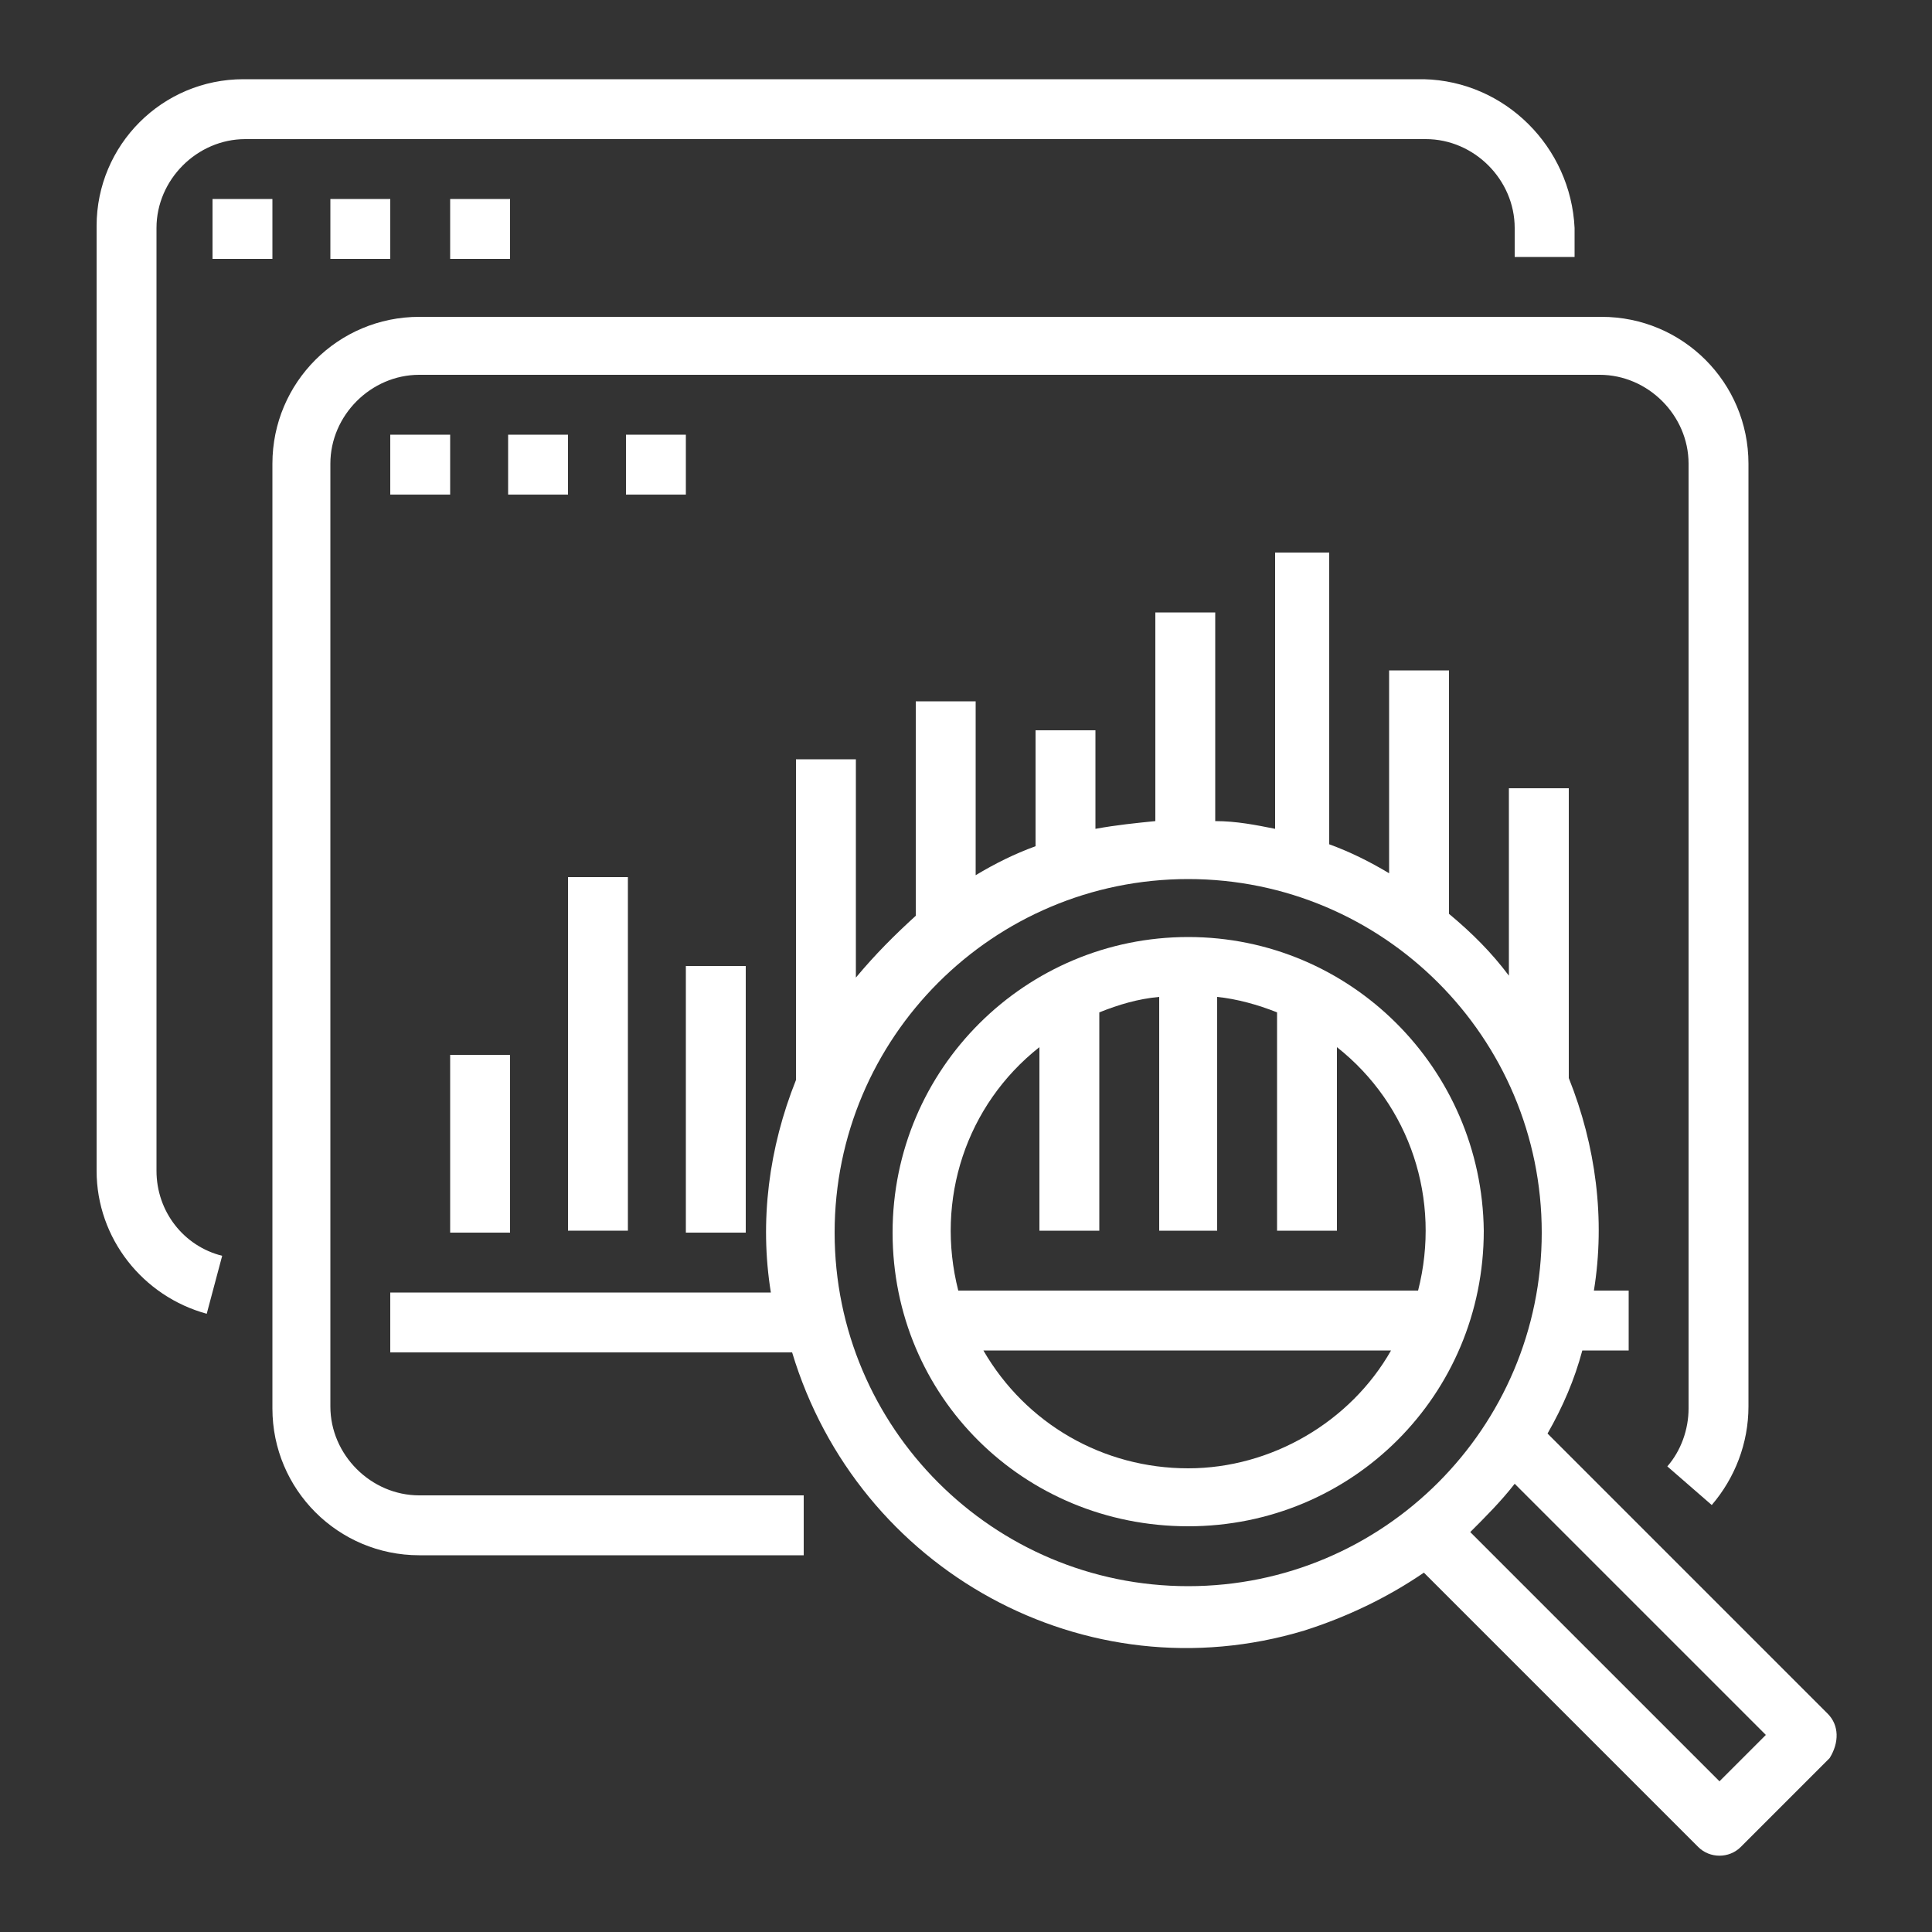
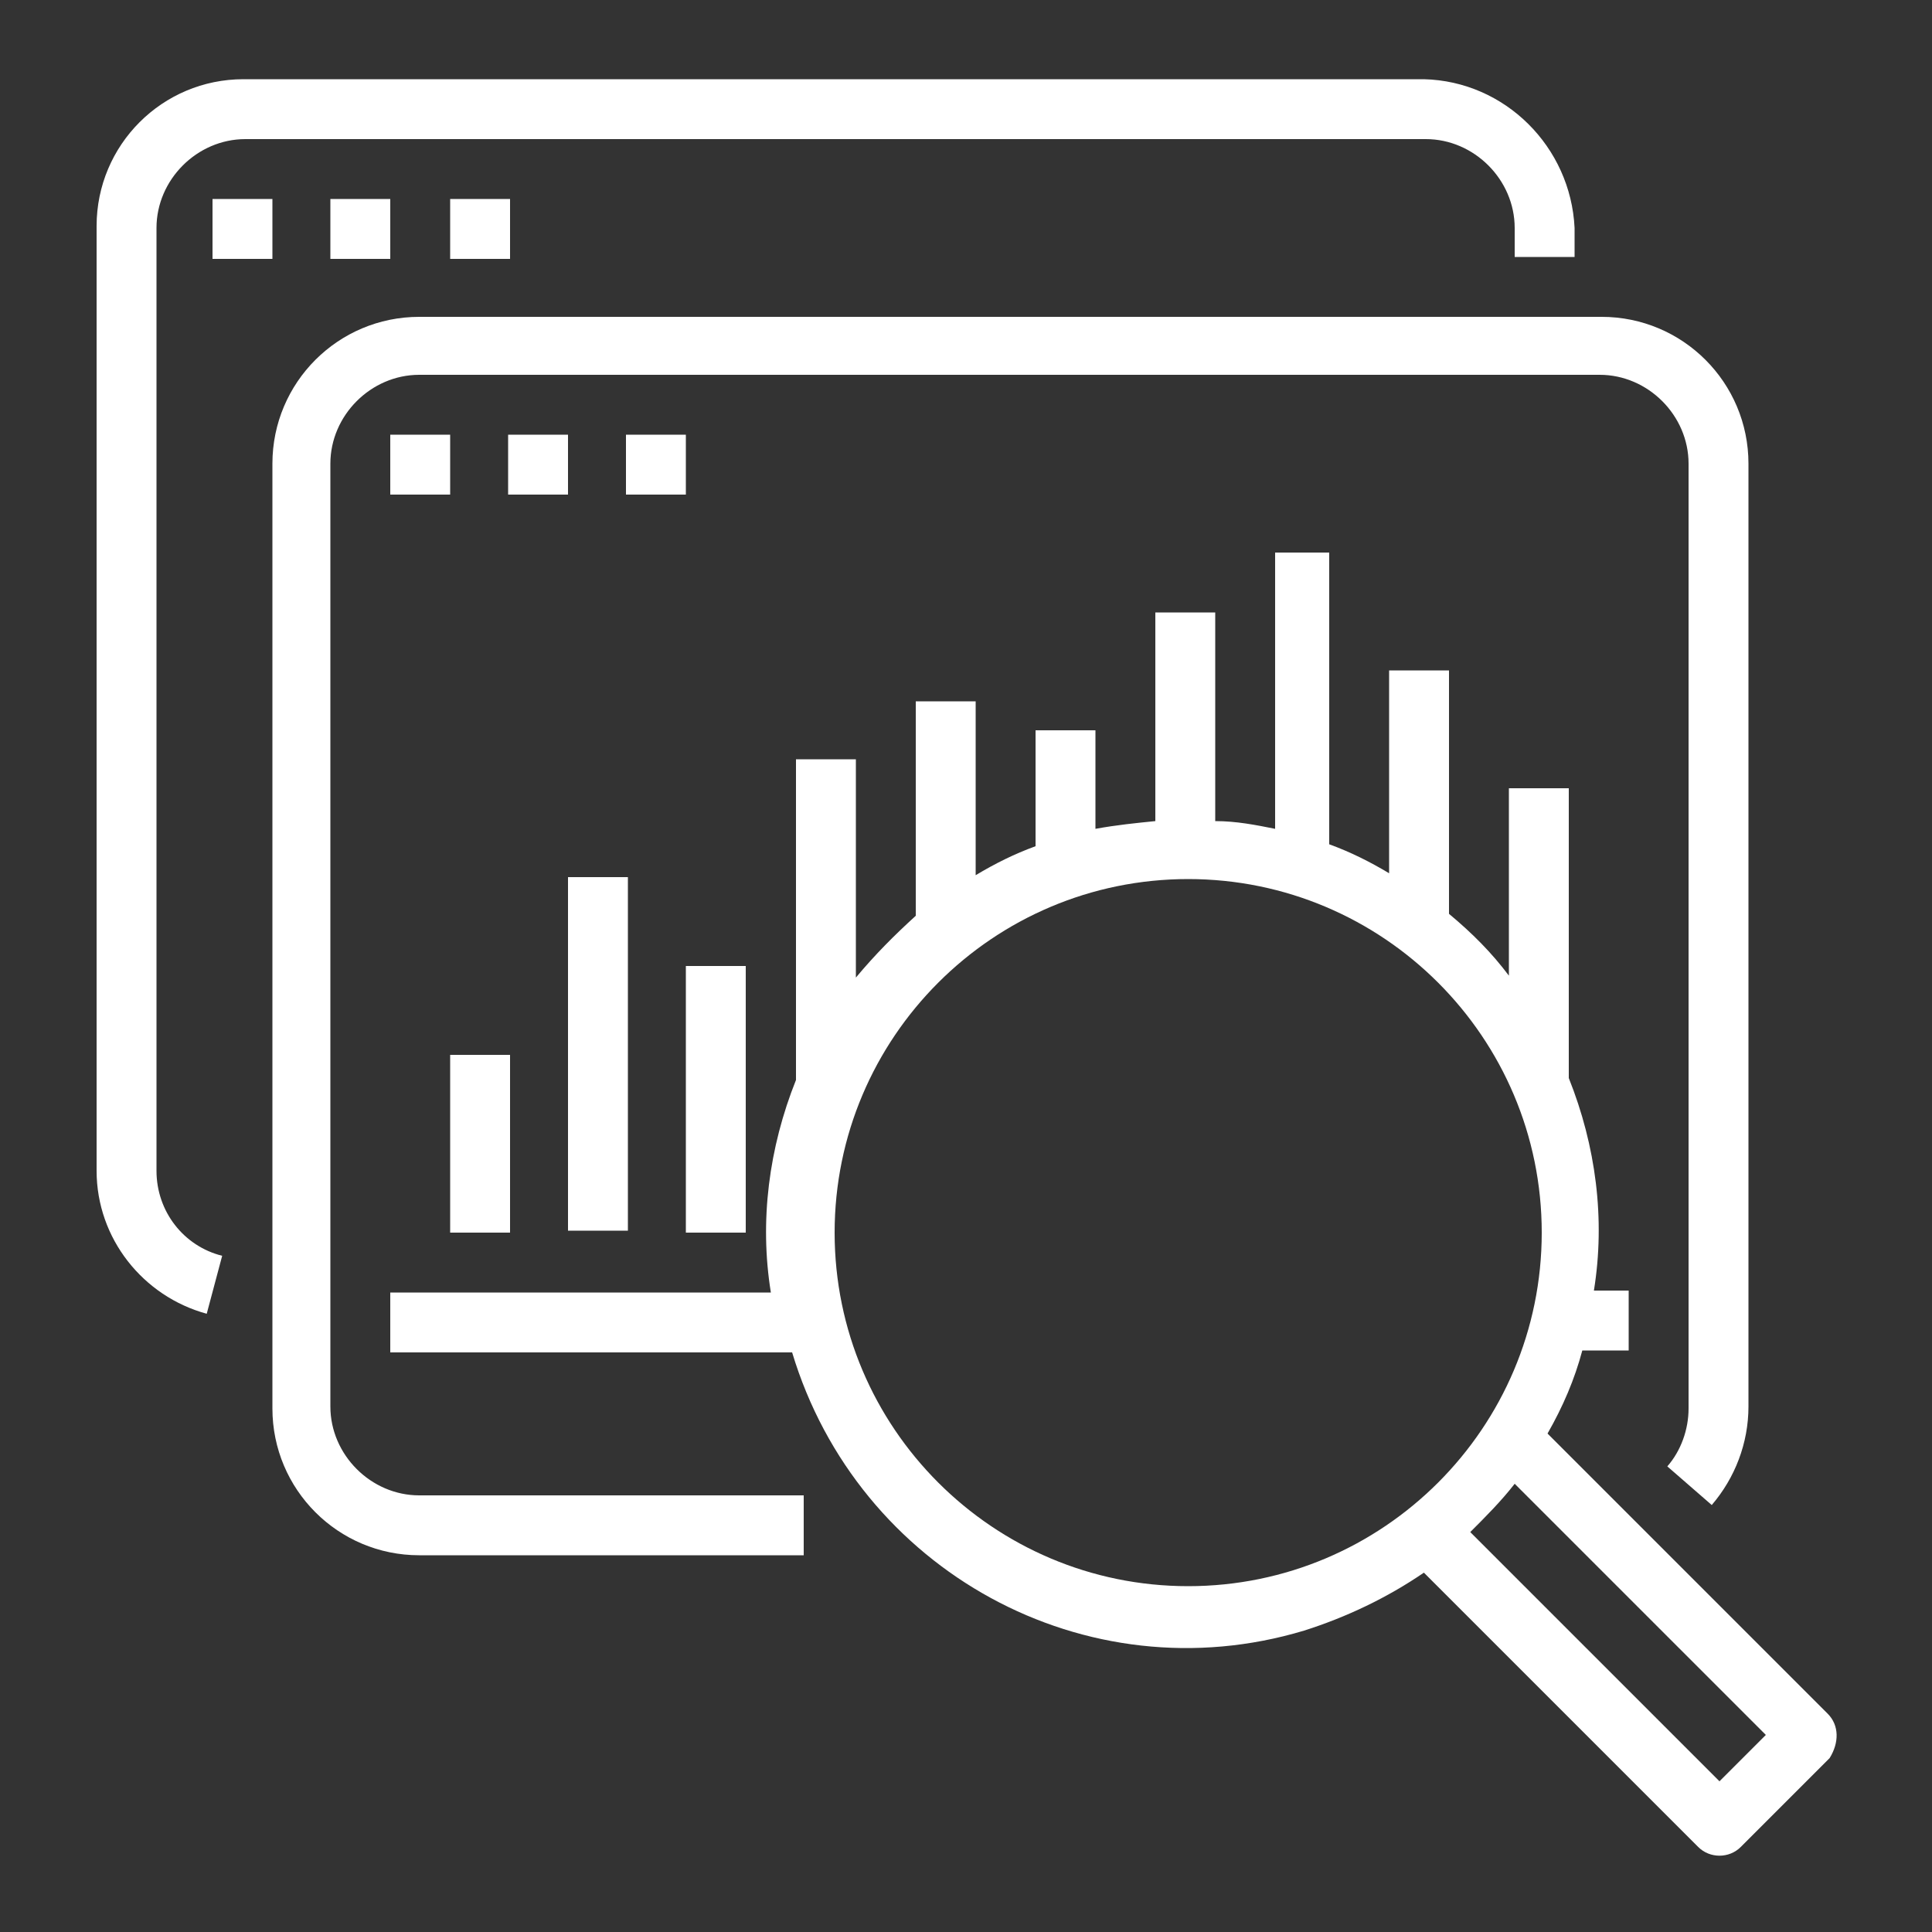
<svg xmlns="http://www.w3.org/2000/svg" version="1.1" x="0px" y="0px" viewBox="0 0 100 100" style="enable-background:new 0 0 100 100;" xml:space="preserve">
  <rect x="0" y="0" width="100" height="100" fill="#333333" stroke="none" />
  <style type="text/css">
	.st0{display:none;}
	.st1{display:inline;}
	.st2{fill:#FFFFFF;}
</style>
  <g id="Predictive_Models" class="st0">
    <g class="st1">
      <g>
        <path class="st2" d="M10.9,68.5h78.3c2,0,3.7-1.6,3.7-3.7V19.5c0-2-1.6-3.7-3.7-3.7H10.9c-2,0-3.7,1.6-3.7,3.7v45.4     C7.2,66.9,8.9,68.5,10.9,68.5z M10.9,19.5h78.3l0,45.4H10.9V19.5z" />
        <path class="st2" d="M96.8,79.5c-0.1,0-0.2,0.1-0.4,0.1c0,0,0,0,0,0H3.6c-0.1,0-0.2,0-0.4-0.1l0,0c-0.4,0-0.7,0.2-0.8,0.5     c-0.2,0.4-0.1,0.8,0.1,1.1c0.4,0.6,1,1.6,15.8,2.4c8.3,0.4,19.4,0.6,31.2,0.6c10.6,0,45.4-0.2,47.9-2.9c0.2-0.3,0.4-0.6,0.3-0.9     C97.7,79.9,97.3,79.5,96.8,79.5z M56.6,82.4H43.4c-0.3,0-0.6-0.2-0.6-0.6c0-0.3,0.2-0.6,0.6-0.6h13.1c0.3,0,0.6,0.2,0.6,0.6     C57.1,82.2,56.9,82.4,56.6,82.4z" />
        <path class="st2" d="M3.3,78.6h93.5c0,0,0,0,0,0c0.3-0.1,0.6-0.5,0.6-0.8c0-0.3-0.1-0.5-0.3-0.7l-5.6-7.7     c-0.2-0.2-0.4-0.4-0.7-0.4H9.6c-0.3,0-0.6,0.1-0.7,0.4l-6,7.8c-0.2,0.3-0.2,0.7-0.1,1C2.9,78.4,3.1,78.5,3.3,78.6z M10,70.9h80.2     l4.4,6H5.5L10,70.9z" />
        <path class="st2" d="M59.5,37.6c0.2-0.8,0.3-1.5,0.3-2.3c0-6.1-5-11.1-11.1-11.1c-6.1,0-11.1,5-11.1,11.1c0,0.8,0.1,1.6,0.2,2.3     c-4.8,1.2-8.4,5.5-8.4,10.7c0,6.1,5,11.1,11.1,11.1c3.2,0,6.1-1.4,8.1-3.6c2,2.2,4.9,3.6,8.1,3.6c6.1,0,11.1-5,11.1-11.1     C67.9,43.1,64.3,38.8,59.5,37.6z M48.7,25.1c5.6,0,10.1,4.5,10.1,10.1c0,0.7-0.1,1.5-0.2,2.2c-0.6-0.1-1.2-0.2-1.9-0.2     c-3.2,0-6.1,1.4-8.1,3.6c-2-2.2-4.9-3.6-8.1-3.6c-0.6,0-1.2,0.1-1.8,0.2c-0.1-0.7-0.2-1.4-0.2-2.1C38.6,29.6,43.2,25.1,48.7,25.1     z M48.7,42.2c0.7,0.9,1.2,1.9,1.6,3c-0.5,0.1-1,0.1-1.5,0.1c-0.6,0-1.1-0.1-1.6-0.1C47.5,44.1,48,43.1,48.7,42.2z M46.2,45     c-3.4-0.9-6.1-3.5-7.2-6.8c0.5-0.1,1-0.1,1.5-0.1c3,0,5.6,1.3,7.5,3.3C47.3,42.5,46.6,43.7,46.2,45z M49.3,41.5     c1.9-2,4.5-3.3,7.5-3.3c0.6,0,1.1,0.1,1.6,0.1c-1.1,3.3-3.8,5.9-7.2,6.8C50.8,43.7,50.1,42.5,49.3,41.5z M40.6,58.4     c-5.6,0-10.1-4.5-10.1-10.1c0-4.7,3.3-8.7,7.7-9.8c1.1,3.7,4.1,6.5,7.8,7.5c-0.2,0.8-0.3,1.5-0.3,2.3c0,2.6,0.9,4.9,2.4,6.8     C46.2,57.1,43.6,58.4,40.6,58.4z M46.7,48.3c0-0.7,0.1-1.5,0.2-2.2c0.6,0.1,1.2,0.2,1.9,0.2c0.6,0,1.2-0.1,1.8-0.2     c0.1,0.7,0.2,1.4,0.2,2.1c0,2.3-0.8,4.4-2,6.1C47.4,52.6,46.7,50.5,46.7,48.3z M56.8,58.4c-3,0-5.6-1.3-7.5-3.3     c1.5-1.9,2.4-4.2,2.4-6.8c0-0.8-0.1-1.6-0.2-2.3c3.8-0.9,6.8-3.8,7.9-7.5c4.4,1.1,7.6,5.1,7.6,9.8C66.9,53.9,62.4,58.4,56.8,58.4     z" />
        <polygon class="st2" points="27.2,36.8 19,36.8 31.3,40.8    " />
        <rect x="13.2" y="30.1" class="st2" width="12.7" height="0.9" />
        <rect x="13.2" y="31.8" class="st2" width="1.2" height="0.9" />
        <rect x="15.1" y="31.8" class="st2" width="1.2" height="0.9" />
        <rect x="17.1" y="31.8" class="st2" width="1.2" height="0.9" />
        <rect x="19" y="31.8" class="st2" width="1.2" height="0.9" />
        <rect x="13.2" y="33.5" class="st2" width="1.5" height="0.9" />
        <rect x="15.6" y="33.5" class="st2" width="1.5" height="0.9" />
        <rect x="18.2" y="33.5" class="st2" width="1.5" height="0.9" />
        <rect x="20.6" y="33.5" class="st2" width="1.5" height="0.9" />
        <path class="st2" d="M66,33.2h7.7c0.2,1,1.1,1.7,2.1,1.7c1.2,0,2.2-1,2.2-2.2c0-1.2-1-2.2-2.2-2.2c-1,0-1.9,0.7-2.1,1.7h-8.1     l-4.2,4.2l0.6,0.6L66,33.2z M75.8,31.4c0.7,0,1.3,0.6,1.3,1.3c0,0.7-0.6,1.3-1.3,1.3s-1.3-0.6-1.3-1.3     C74.5,32,75.1,31.4,75.8,31.4z" />
-         <path class="st2" d="M81.8,40.8c-0.9,0-1.6,0.6-1.8,1.5h-6.8l-3.5,3.5l0.5,0.5l3.3-3.3H80c0.2,0.8,0.9,1.5,1.8,1.5     c1,0,1.8-0.8,1.8-1.8C83.7,41.7,82.8,40.8,81.8,40.8z M81.8,43.7c-0.6,0-1.1-0.5-1.1-1.1c0-0.6,0.5-1.1,1.1-1.1     c0.6,0,1.1,0.5,1.1,1.1C82.9,43.3,82.4,43.7,81.8,43.7z" />
        <rect x="74.4" y="57.2" class="st2" width="1.5" height="5.6" />
        <rect x="77.5" y="55.3" class="st2" width="1.5" height="7.6" />
        <rect x="80.6" y="53" class="st2" width="1.5" height="9.9" />
-         <rect x="83.7" y="50.4" class="st2" width="1.5" height="12.4" />
      </g>
    </g>
  </g>
  <g id="Marketing_Analytics" class="st0">
    <g class="st1">
      <g>
        <g>
          <path class="st2" d="M78.4,67.8l2.6-2.6l-2-2l-2.6,2.6l-2.7-2.7c2.2-3.9,3.4-8.4,3.4-13.1c0-0.4,0-0.8-0.1-1.2      c6.7-1.6,11.5-7.5,11.5-14.5h-2.8c0,5.5-3.7,10.2-8.9,11.6c-2-13-13.2-23-26.7-23c-0.4,0-0.8,0-1.2,0.1      c-1.6-6.7-7.5-11.5-14.5-11.5v2.8c5.5,0,10.2,3.7,11.6,8.9c-13,2-23,13.2-23,26.7c0,0.4,0,0.8,0.1,1.2      c-6.7,1.6-11.5,7.5-11.5,14.5h2.8c0-5.5,3.7-10.2,8.9-11.6c2,13,13.2,23,26.7,23c4.8,0,9.2-1.2,13.1-3.4l2.7,2.7l-2.6,2.6l2,2      l2.6-2.6L81.4,92c1.4,1.4,3.3,2.2,5.3,2.2c4.1,0,7.5-3.4,7.5-7.5c0-2-0.8-3.9-2.2-5.3L78.4,67.8z M50,25.8      c12.2,0,22.2,9,23.9,20.7l-2.8,0.5C69.6,36.6,60.7,28.6,50,28.6c-0.1,0-0.1,0-0.2,0l-0.5-2.8C49.5,25.8,49.8,25.8,50,25.8z       M50,31.5c10.2,0,18.5,8.3,18.5,18.5S60.2,68.5,50,68.5S31.5,60.2,31.5,50S39.8,31.5,50,31.5z M25.8,50c0-12.2,9-22.2,20.7-23.9      l0.5,2.8C36.6,30.4,28.6,39.3,28.6,50c0,0.1,0,0.1,0,0.2l-2.8,0.5C25.8,50.5,25.8,50.2,25.8,50z M50,74.2      c-12.2,0-22.2-9-23.9-20.7l2.8-0.5C30.4,63.4,39.3,71.4,50,71.4c11.8,0,21.4-9.6,21.4-21.4c0-0.1,0-0.1,0-0.2l2.8-0.5      c0,0.2,0,0.5,0,0.7C74.2,63.4,63.4,74.2,50,74.2z M65.6,72.1c2.5-1.8,4.7-4,6.5-6.5l2.2,2.2l-6.5,6.5L65.6,72.1z M86.7,91.3      c-1.2,0-2.4-0.5-3.3-1.4L69.8,76.4l6.5-6.5L90,83.4c0.9,0.9,1.4,2,1.4,3.3C91.3,89.3,89.3,91.3,86.7,91.3z" />
          <path class="st2" d="M81.3,31.5c7.1,0,12.8-5.8,12.8-12.8S88.4,5.8,81.3,5.8s-12.8,5.8-12.8,12.8S74.3,31.5,81.3,31.5z       M85.6,27.6c-1.3,0.6-2.7,1-4.3,1c-1.5,0-3-0.4-4.3-1v-1.9c0-2.4,1.9-4.3,4.3-4.3s4.3,1.9,4.3,4.3V27.6z M78.5,15.8      c0-1.6,1.3-2.8,2.8-2.8c1.6,0,2.8,1.3,2.8,2.8s-1.3,2.8-2.8,2.8C79.8,18.7,78.5,17.4,78.5,15.8z M81.3,8.7c5.5,0,10,4.5,10,10      c0,2.7-1.1,5.2-2.9,7c0-2.4-1.3-4.5-3.1-5.8c1.1-1,1.7-2.5,1.7-4.1c0-3.1-2.6-5.7-5.7-5.7c-3.1,0-5.7,2.6-5.7,5.7      c0,1.6,0.7,3,1.7,4.1c-1.9,1.3-3.1,3.4-3.1,5.8c-1.8-1.8-2.9-4.3-2.9-7C71.4,13.2,75.9,8.7,81.3,8.7z" />
          <path class="st2" d="M18.7,31.5c7.1,0,12.8-5.8,12.8-12.8S25.7,5.8,18.7,5.8S5.8,11.6,5.8,18.7S11.6,31.5,18.7,31.5z M22.9,27.6      c-1.3,0.6-2.7,1-4.3,1s-3-0.4-4.3-1v-1.9c0-2.4,1.9-4.3,4.3-4.3s4.3,1.9,4.3,4.3V27.6z M15.8,15.8c0-1.6,1.3-2.8,2.8-2.8      c1.6,0,2.8,1.3,2.8,2.8s-1.3,2.8-2.8,2.8S15.8,17.4,15.8,15.8z M18.7,8.7c5.5,0,10,4.5,10,10c0,2.7-1.1,5.2-2.9,7      c0-2.4-1.3-4.5-3.1-5.8c1.1-1,1.7-2.5,1.7-4.1c0-3.1-2.6-5.7-5.7-5.7S13,12.7,13,15.8c0,1.6,0.7,3,1.7,4.1      c-1.9,1.3-3.1,3.4-3.1,5.8c-1.8-1.8-2.9-4.3-2.9-7C8.7,13.2,13.2,8.7,18.7,8.7z" />
          <path class="st2" d="M18.7,68.5c-7.1,0-12.8,5.8-12.8,12.8s5.8,12.8,12.8,12.8s12.8-5.8,12.8-12.8S25.7,68.5,18.7,68.5z       M22.9,90.3c-1.3,0.6-2.7,1-4.3,1s-3-0.4-4.3-1v-1.9c0-2.4,1.9-4.3,4.3-4.3s4.3,1.9,4.3,4.3V90.3z M15.8,78.5      c0-1.6,1.3-2.8,2.8-2.8c1.6,0,2.8,1.3,2.8,2.8c0,1.6-1.3,2.8-2.8,2.8S15.8,80.1,15.8,78.5z M25.8,88.3c0-2.4-1.3-4.5-3.1-5.8      c1.1-1,1.7-2.5,1.7-4.1c0-3.1-2.6-5.7-5.7-5.7S13,75.4,13,78.5c0,1.6,0.7,3,1.7,4.1c-1.9,1.3-3.1,3.4-3.1,5.8      c-1.8-1.8-2.9-4.3-2.9-7c0-5.5,4.5-10,10-10s10,4.5,10,10C28.6,84.1,27.5,86.5,25.8,88.3z" />
          <path class="st2" d="M34.3,47.2v7.1v1.4v1.4h31.3v-1.4v-1.4V41.5h-8.5v12.8h-2.8V35.8h-8.5v18.5h-2.8v-7.1H34.3z M60,44.3h2.8      v10H60V44.3z M48.6,38.6h2.8v15.7h-2.8V38.6z M40,54.3h-2.8V50H40V54.3z" />
        </g>
      </g>
    </g>
  </g>
  <g id="Website_Analytics" class="st0">
    <g class="st1">
      <circle class="st2" cx="13.4" cy="89.6" r="1.5" />
      <path class="st2" d="M97.2,2.8H2.8v64h24c0.3,0.6,0.7,1.2,1,1.8l-2.9,2.9l-2.3-2.3L8.2,83.6c-1.5,1.5-2.3,3.5-2.3,5.6    c0,4.4,3.6,8,8,8c2.1,0,4.1-0.8,5.6-2.3l14.4-14.4l-2.3-2.3l2.9-2.9c3.6,2.3,7.8,3.7,12.4,3.7c8.7,0,16.4-4.9,20.2-12.2h30.1V2.8z     M94.2,5.8V15H5.8V5.8H94.2z M17.3,92.7c-0.9,0.9-2.2,1.4-3.5,1.4c-2.7,0-4.9-2.2-4.9-4.9c0-1.3,0.5-2.6,1.4-3.5l12.3-12.3l7,7    L17.3,92.7z M29.4,76L27,73.6l2.6-2.6c0.7,0.9,1.6,1.7,2.4,2.4L29.4,76z M47,75.9C36,75.9,27.2,67,27.2,56.1S36,36.3,47,36.3    s19.8,8.9,19.8,19.8S57.9,75.9,47,75.9z M57.1,31.4l4.8-4.8l3.3,2l1.9-0.8l0.9-3.7h6.8l0.7,3l0.3,0.8l1.7,0.7l3.3-2l4.8,4.8    l-2,3.3l0.8,1.9l3.7,0.9v6.8l-3,0.7l-0.8,0.3L83.6,47l2,3.3l-4.8,4.8l-3.3-2l-1.9,0.8l-0.9,3.7h-5c0-0.5,0.1-1,0.1-1.5    c0-1.6-0.2-3.2-0.5-4.8c0.7,0.1,1.4,0.2,2,0.2c5.9,0,10.7-4.8,10.7-10.7s-4.8-10.7-10.7-10.7c-4.9,0-9.1,3.4-10.3,7.9    c-0.8-0.7-1.7-1.3-2.6-1.8l0.7-1.6L57.1,31.4z M68.2,44.2c0.8,0.7,1.9,1.2,3.1,1.2c2.5,0,4.6-2.1,4.6-4.6s-2.1-4.6-4.6-4.6    s-4.6,2.1-4.6,4.6c0,0.2,0,0.4,0.1,0.7l-1.6,0.9c-0.5-0.6-0.9-1.2-1.5-1.7c0.1-4.1,3.5-7.4,7.6-7.4c4.2,0,7.6,3.4,7.6,7.6    s-3.4,7.6-7.6,7.6c-1.1,0-2.1-0.2-3.1-0.7c-0.4-1-0.8-1.9-1.3-2.9L68.2,44.2z M69.8,40.9c0-0.8,0.7-1.5,1.5-1.5    c0.8,0,1.5,0.7,1.5,1.5s-0.7,1.5-1.5,1.5C70.5,42.4,69.8,41.7,69.8,40.9z M68.5,63.7c0.4-1,0.7-2,0.9-3h7.7L78,57l3.3,2l8.1-8.1    l-2-3.3l3.7-0.9V35.1l-3.7-0.9l2-3.3l-8.1-8.1l-3.3,2l-0.9-3.7H65.6l-0.9,3.7l-3.3-2l-8.1,8.1l2,3.3l-1,0.3    c-2.3-0.8-4.7-1.2-7.2-1.2c-4.6,0-9,1.4-12.6,3.8l-6.5-8.8c0.5-0.7,0.8-1.6,0.8-2.6c0-2.5-2.1-4.6-4.6-4.6s-4.6,2.1-4.6,4.6    c0,1,0.3,1.9,0.9,2.6l-5.7,8.2c-0.4-0.1-0.8-0.2-1.2-0.2c-2.5,0-4.6,2.1-4.6,4.6c0,2.5,2.1,4.6,4.6,4.6s4.6-2.1,4.6-4.6    c0-1-0.3-1.9-0.9-2.6l5.7-8.2c0.4,0.1,0.8,0.2,1.2,0.2c0.5,0,0.9-0.1,1.3-0.2l6.6,8.9c-4.8,4.2-7.9,10.3-7.9,17.2    c0,2.7,0.5,5.2,1.3,7.6H5.8V18h88.3v45.7L68.5,63.7z M22.6,25.6c0-0.8,0.7-1.5,1.5-1.5s1.5,0.7,1.5,1.5c0,0.8-0.7,1.5-1.5,1.5    S22.6,26.5,22.6,25.6z M15,40.9c0,0.8-0.7,1.5-1.5,1.5s-1.5-0.7-1.5-1.5s0.7-1.5,1.5-1.5C14.3,39.3,15,40,15,40.9z" />
      <path class="st2" d="M8.9,8.9h3v3h-3V8.9z" />
      <path class="st2" d="M15,8.9h3v3h-3V8.9z" />
      <path class="st2" d="M21.1,8.9h3v3h-3V8.9z" />
      <path class="st2" d="M47,39.3c-9.2,0-16.8,7.5-16.8,16.8S37.7,72.8,47,72.8s16.8-7.5,16.8-16.8S56.2,39.3,47,39.3z M57.1,46.9    l-8.7,5.8c-0.8-0.7-1.8-1.1-3-1.1c-0.4,0-0.8,0.1-1.2,0.2l-4.5-7.2c2.1-1.3,4.6-2.1,7.2-2.1C51,42.4,54.6,44.1,57.1,46.9    L57.1,46.9z M45.4,54.6c0.8,0,1.5,0.7,1.5,1.5s-0.7,1.5-1.5,1.5s-1.5-0.7-1.5-1.5S44.6,54.6,45.4,54.6z M37.3,46.4l4.4,7.1    c-0.5,0.7-0.9,1.7-0.9,2.6c0,2.5,2.1,4.6,4.6,4.6s4.6-2.1,4.6-4.6c0-0.3,0-0.5-0.1-0.8l9-6c1.1,2,1.8,4.3,1.8,6.7    c0,2.8-0.9,5.4-2.3,7.6H35.6c-1.5-2.2-2.3-4.8-2.3-7.6C33.2,52.3,34.8,48.8,37.3,46.4L37.3,46.4z M38.4,66.8h17.2    c-2.4,1.9-5.3,3-8.6,3C43.7,69.8,40.7,68.7,38.4,66.8L38.4,66.8z" />
      <path class="st2" d="M8.9,48.5h12.2v3H8.9V48.5z" />
      <path class="st2" d="M8.9,54.6h12.2v3H8.9V54.6z" />
    </g>
  </g>
  <g id="IT_Ope.">
    <g>
      <g>
        <g>
          <path class="st2" d="M73.7,4.1H12.6c-4.2,0-7.6,3.4-7.6,7.6v48.9c0,3.5,2.4,6.5,5.7,7.4l0.8-3c-2-0.5-3.4-2.3-3.4-4.4V11.8      c0-2.5,2.1-4.6,4.6-4.6h61.1c2.5,0,4.6,2.1,4.6,4.6v1.5h3.1v-1.5C81.3,7.6,77.9,4.2,73.7,4.1z" />
        </g>
      </g>
      <g>
        <g>
          <rect x="11" y="10.3" class="st2" width="3.1" height="3.1" />
        </g>
      </g>
      <g>
        <g>
          <rect x="17.1" y="10.3" class="st2" width="3.1" height="3.1" />
        </g>
      </g>
      <g>
        <g>
          <rect x="23.3" y="10.3" class="st2" width="3.1" height="3.1" />
        </g>
      </g>
      <g>
        <g>
          <path class="st2" d="M94.6,88.7L80.1,74.2c0.8-1.4,1.4-2.8,1.8-4.3h2.4v-3.1h-1.8c0.6-3.7,0.1-7.5-1.3-11v-15h-3.1v9.7      c-0.9-1.2-1.9-2.2-3.1-3.2V34.7h-3.1v10.5c-1-0.6-2-1.1-3.1-1.5V28.6H66v14.3c-1-0.2-2-0.4-3.1-0.4V31.7h-3.1v10.8      c-1,0.1-2,0.2-3.1,0.4v-5.1h-3.1v6c-1.1,0.4-2.1,0.9-3.1,1.5v-9h-3.1v11.1c-1.1,1-2.1,2-3.1,3.2V39.3h-3.1v16.6      c-1.4,3.5-1.9,7.3-1.3,11H20.2v3.1H41c3.4,11.3,15.2,17.8,26.5,14.4c2.2-0.7,4.3-1.7,6.2-3l14.2,14.2c0.6,0.6,1.6,0.6,2.2,0      l4.6-4.6C95.2,90.2,95.2,89.3,94.6,88.7z M61.5,82.1c-10.1,0-18.3-8.2-18.3-18.3c0-10.1,8.2-18.3,18.3-18.3s18.3,8.2,18.3,18.3      S71.6,82.1,61.5,82.1z M89,92.2L76.1,79.3c0.8-0.8,1.6-1.6,2.3-2.5l13,13L89,92.2z" />
        </g>
      </g>
      <g>
        <g>
-           <path class="st2" d="M61.5,48.5c-8.4,0-15.3,6.8-15.3,15.3S53,79,61.5,79s15.3-6.8,15.3-15.3C76.7,55.3,69.9,48.5,61.5,48.5z       M61.5,76c-4.4,0-8.4-2.3-10.6-6.1H72C69.9,73.6,65.8,76,61.5,76z M49.6,66.8c-1.2-4.7,0.4-9.6,4.2-12.6v9.5h3.1V52.4      c1-0.4,2-0.7,3.1-0.8v12.1H63V51.6c1,0.1,2.1,0.4,3.1,0.8v11.3h3.1v-9.5c3.8,3,5.4,7.9,4.2,12.6H49.6z" />
-         </g>
+           </g>
      </g>
      <g>
        <g>
          <path class="st2" d="M82.9,16.4H21.7c-4.2,0-7.6,3.4-7.6,7.6v48.9c0,4.2,3.4,7.6,7.6,7.6h19.9v-3.1H21.7c-2.5,0-4.6-2.1-4.6-4.6      V24c0-2.5,2.1-4.6,4.6-4.6h61.1c2.5,0,4.6,2.1,4.6,4.6v48.9c0,1.1-0.4,2.2-1.1,3l2.3,2c1.2-1.4,1.9-3.2,1.9-5.1V24      C90.5,19.8,87.1,16.4,82.9,16.4z" />
        </g>
      </g>
      <g>
        <g>
          <rect x="20.2" y="22.5" class="st2" width="3.1" height="3.1" />
        </g>
      </g>
      <g>
        <g>
          <rect x="26.3" y="22.5" class="st2" width="3.1" height="3.1" />
        </g>
      </g>
      <g>
        <g>
          <rect x="32.4" y="22.5" class="st2" width="3.1" height="3.1" />
        </g>
      </g>
      <g>
        <g>
          <rect x="23.3" y="54.6" class="st2" width="3.1" height="9.2" />
        </g>
      </g>
      <g>
        <g>
          <rect x="29.4" y="45.4" class="st2" width="3.1" height="18.3" />
        </g>
      </g>
      <g>
        <g>
          <rect x="35.5" y="50" class="st2" width="3.1" height="13.8" />
        </g>
      </g>
    </g>
  </g>
  <g id="Supply_Chain" class="st0">
    <g class="st1">
      <path class="st2" d="M53.1,60.8c0,4.2,3.5,7.7,7.7,7.7c4.2,0,7.7-3.5,7.7-7.7c0-4.2-3.5-7.7-7.7-7.7    C56.5,53.1,53.1,56.5,53.1,60.8z M60.8,56.2c2.5,0,4.6,2.1,4.6,4.6c0,2.5-2.1,4.6-4.6,4.6c-2.5,0-4.6-2.1-4.6-4.6    C56.2,58.2,58.2,56.2,60.8,56.2z" />
      <path class="st2" d="M28.4,62.3h15.4v1.5c0,0.9,0.7,1.5,1.5,1.5l2.4,0.1c0.1,0.4,0.3,0.8,0.5,1.3l-1.7,1.7C46,69,46,70,46.6,70.6    L51,75c0.6,0.6,1.6,0.6,2.2,0l1.7-1.6c0.4,0.2,0.8,0.4,1.3,0.5v2.4c0,0.9,0.7,1.5,1.5,1.5h6.2c0.9,0,1.5-0.7,1.5-1.5l0.1-2.4    c0.4-0.1,0.8-0.3,1.3-0.5l1.7,1.7c0.6,0.6,1.6,0.6,2.2,0l4.4-4.4c0.6-0.6,0.6-1.6,0-2.2l-1.6-1.7c0.2-0.4,0.4-0.8,0.5-1.3h2.3    c0.9,0,1.5-0.7,1.5-1.5v-6.2c0-0.9-0.7-1.5-1.5-1.5l-2.4-0.1c-0.1-0.4-0.3-0.8-0.5-1.3l1.7-1.7c0.6-0.6,0.6-1.6,0-2.2l-4.4-4.4    C70,46,69,46,68.4,46.6l-1.7,1.6c-0.4-0.2-0.8-0.4-1.3-0.5v-2.3c0-0.9-0.7-1.5-1.5-1.5h-1.5v-9.2c0-0.5-0.3-1-0.7-1.3    c-0.5-0.3-1-0.3-1.5-0.1L50,38.3v-3.7c0-0.5-0.3-1-0.7-1.3c-0.5-0.3-1-0.3-1.5-0.1l-10.1,5.1V25.3c0-0.9-0.7-1.5-1.5-1.5h-7.7    c-0.9,0-1.5,0.7-1.5,1.5v35.5C26.9,61.6,27.6,62.3,28.4,62.3z M62.3,46.9v0.8c0,1.3,0.8,2.5,2.1,2.9c0.3,0.1,0.6,0.2,0.9,0.4    c1.2,0.6,2.6,0.4,3.6-0.6l0.6-0.6l2.2,2.2l-0.6,0.6c-0.9,0.9-1.2,2.3-0.6,3.6c0.1,0.3,0.3,0.6,0.4,0.9c0.5,1.3,1.6,2.1,2.9,2.1    h0.8v3.1h-0.8c-1.3,0-2.5,0.8-2.9,2.1c-0.1,0.3-0.2,0.6-0.4,0.9c-0.6,1.2-0.4,2.6,0.6,3.6l0.6,0.6l-2.2,2.2l-0.6-0.6    c-0.9-0.9-2.3-1.2-3.6-0.6c-0.3,0.1-0.6,0.3-0.9,0.4c-1.3,0.5-2.1,1.6-2.1,2.9v0.8h-3.1v-0.8c0-1.3-0.8-2.5-2.1-2.9    c-0.3-0.1-0.6-0.2-0.9-0.4c-1.2-0.6-2.6-0.4-3.6,0.6l-0.6,0.6l-2.2-2.2l0.6-0.6c0.9-0.9,1.2-2.3,0.6-3.6c-0.1-0.3-0.3-0.6-0.4-0.9    c-0.5-1.3-1.6-2.1-2.9-2.1h-0.8v-3.1h0.8c1.3,0,2.5-0.8,2.9-2.1c0.1-0.3,0.2-0.6,0.4-0.9c0.6-1.2,0.4-2.6-0.6-3.6l-0.6-0.6    l2.2-2.2l0.6,0.6c0.9,0.9,2.3,1.2,3.6,0.6c0.3-0.1,0.6-0.3,0.9-0.4c1.3-0.5,2.1-1.6,2.1-2.9v-0.8L62.3,46.9z M30,26.9h4.6v13.9    c0,0.5,0.3,1,0.7,1.3c0.5,0.3,1,0.3,1.5,0.1l10.1-5.1v3.7c0,0.5,0.3,1,0.7,1.3c0.5,0.3,1,0.3,1.5,0.1l10.1-5.1v6.8h-1.5    c-0.9,0-1.5,0.7-1.5,1.5l-0.1,2.4c-0.4,0.1-0.8,0.3-1.3,0.5l-1.7-1.7c-0.6-0.6-1.6-0.6-2.2,0L46.6,51c-0.6,0.6-0.6,1.6,0,2.2    l1.6,1.7c-0.2,0.4-0.4,0.8-0.5,1.3h-2.4c-0.9,0-1.5,0.7-1.5,1.5v1.5H30V26.9z" />
      <path class="st2" d="M43.8,46.9c0-0.9-0.7-1.5-1.5-1.5h-6.2c-0.9,0-1.5,0.7-1.5,1.5v6.2c0,0.9,0.7,1.5,1.5,1.5h6.2    c0.9,0,1.5-0.7,1.5-1.5V46.9z M40.8,51.5h-3.1v-3.1h3.1V51.5z" />
      <path class="st2" d="M8.9,56.1c2.7,18.3,16.8,32.4,35.1,35.1c0.5,2.9,3,5.1,6.1,5.1c3,0,5.5-2.2,6.1-5.1    c18.3-2.7,32.4-16.8,35.1-35.1c2.9-0.5,5.1-3,5.1-6.1s-2.2-5.5-5.1-6.1C88.5,25.7,74.3,11.5,56.1,8.9C55.5,6,53,3.8,50,3.8    S44.5,6,43.9,8.9C25.7,11.5,11.5,25.7,8.9,43.9C6,44.5,3.8,47,3.8,50C3.8,53,6,55.5,8.9,56.1z M50,93.2c-1.7,0-3.1-1.4-3.1-3.1    c0-1.7,1.4-3.1,3.1-3.1c1.7,0,3.1,1.4,3.1,3.1C53.1,91.8,51.7,93.2,50,93.2z M93.2,50c0,1.7-1.4,3.1-3.1,3.1    c-1.7,0-3.1-1.4-3.1-3.1c0-1.7,1.4-3.1,3.1-3.1C91.8,46.9,93.2,48.3,93.2,50z M50,6.8c1.7,0,3.1,1.4,3.1,3.1S51.7,13,50,13    c-1.7,0-3.1-1.4-3.1-3.1S48.3,6.8,50,6.8z M44.2,11.9c0.8,2.4,3.1,4.2,5.8,4.2c2.7,0,5-1.7,5.8-4.2c16.8,2.5,29.7,15.5,32.3,32.3    c-2.4,0.8-4.2,3.1-4.2,5.8c0,2.7,1.7,5,4.2,5.8c-2.5,16.8-15.5,29.7-32.3,32.3c-0.8-2.4-3.1-4.2-5.8-4.2c-2.7,0-5,1.7-5.8,4.2    c-16.8-2.5-29.7-15.5-32.3-32.3c2.4-0.8,4.2-3.1,4.2-5.8c0-2.7-1.7-5-4.2-5.8C14.5,27.4,27.4,14.5,44.2,11.9z M9.9,46.9    c1.7,0,3.1,1.4,3.1,3.1c0,1.7-1.4,3.1-3.1,3.1S6.8,51.7,6.8,50C6.8,48.3,8.2,46.9,9.9,46.9z" />
    </g>
  </g>
  <g id="Sales" class="st0">
    <g class="st1">
      <g>
        <g>
          <path class="st2" d="M94,67.4c-0.8,0-1.4,0.6-1.4,1.4v11.3H80.9c-0.8,0-1.4,0.6-1.4,1.4v11.7H35.2V79.8c2.5,0.5,5.1,0.8,7.7,0.8      c9.6,0,18.5-3.5,25.4-9.5c0.1,0,0.1,0,0.2,0h11.4c0.8,0,1.4-0.6,1.4-1.4c0-0.8-0.6-1.4-1.4-1.4h-8.7c1-1,1.9-2.1,2.7-3.3      c0.1,0,0.2,0,0.3,0h5.7c0.8,0,1.4-0.6,1.4-1.4s-0.6-1.4-1.4-1.4h-4.1c1-1.6,1.8-3.2,2.5-5c0.1-0.3,0.2-0.7,0-1.1      c-0.1-0.4-0.4-0.6-0.8-0.8L45,41.5l15.5-25.4h2.8l-14,22.9c-0.2,0.4-0.3,0.8-0.1,1.2c0.1,0.4,0.4,0.7,0.8,0.9l34.1,14.4      c0.2,0.1,0.4,0.1,0.6,0.1c0.6,0,1.1-0.3,1.3-0.9c2-4.7,3-9.8,3-14.9c0-6.7-1.7-13.3-5.1-19.1c-0.9-1.6-2-3.1-3.1-4.6h11.8v46.2      c0,0.8,0.6,1.4,1.4,1.4s1.4-0.6,1.4-1.4V14.7c0-0.8-0.6-1.4-1.4-1.4H78.8c-0.1,0-0.3,0-0.4,0.1c-2.3-2.4-4.9-4.6-7.8-6.3      c-0.3-0.2-0.7-0.3-1.1-0.2c-0.4,0.1-0.7,0.3-0.9,0.6l-3.5,5.8h-2.8l1.2-1.9c0.4-0.7,0.2-1.6-0.5-2c-6-3.7-13-5.6-20.1-5.6      C21.8,3.8,4.5,21,4.5,42.2C4.5,54,9.9,65,19.2,72.4c0.6,0.5,1.5,0.4,2-0.2c0.5-0.6,0.4-1.5-0.2-2c-8.6-6.8-13.6-17-13.6-27.9      c0-19.6,16-35.6,35.6-35.6c6.1,0,12,1.6,17.3,4.5L41.7,41.4c-0.2,0.4-0.3,0.8-0.1,1.2c0.1,0.4,0.4,0.7,0.8,0.9l32.7,13.8      c-5.9,12.5-18.3,20.4-32.2,20.4c-5.7,0-11.2-1.3-16.2-3.9c-0.7-0.4-1.6-0.1-1.9,0.6c-0.4,0.7-0.1,1.6,0.6,1.9      c2.3,1.2,4.6,2.1,7,2.8v15.7c0,0.8,0.6,1.4,1.4,1.4h47.1c0.5,0,0.9-0.3,1.2-0.6c0.3-0.3,12.9-12.9,13.1-13.1      c0.2-0.2,0.3-0.6,0.3-0.9V68.9C95.5,68.1,94.8,67.4,94,67.4z M70.3,10.2c9.9,6.6,15.8,17.6,15.8,29.6c0,4.3-0.8,8.5-2.3,12.5      L52.7,39.1L70.3,10.2z M82.3,91.4v-8.3h8.3L82.3,91.4z" />
        </g>
      </g>
      <g>
        <g>
          <path class="st2" d="M75,80.4H52.9c-0.8,0-1.4,0.6-1.4,1.4c0,0.8,0.6,1.4,1.4,1.4H75c0.8,0,1.4-0.6,1.4-1.4      C76.4,81.1,75.8,80.4,75,80.4z" />
        </g>
      </g>
      <g>
        <g>
          <path class="st2" d="M75,86.5H52.9c-0.8,0-1.4,0.6-1.4,1.4c0,0.8,0.6,1.4,1.4,1.4H75c0.8,0,1.4-0.6,1.4-1.4      C76.4,87.2,75.8,86.5,75,86.5z" />
        </g>
      </g>
      <g>
        <g>
          <path class="st2" d="M67.7,24.7c-2.5,0-4.5,2-4.5,4.5s2,4.5,4.5,4.5s4.5-2,4.5-4.5S70.2,24.7,67.7,24.7z M67.7,30.8      c-0.9,0-1.6-0.7-1.6-1.6s0.7-1.6,1.6-1.6s1.6,0.7,1.6,1.6S68.6,30.8,67.7,30.8z" />
        </g>
      </g>
      <g>
        <g>
          <path class="st2" d="M78,35c-2.5,0-4.5,2-4.5,4.5s2,4.5,4.5,4.5s4.5-2,4.5-4.5S80.5,35,78,35z M78,41.1c-0.9,0-1.6-0.7-1.6-1.6      c0-0.9,0.7-1.6,1.6-1.6s1.6,0.7,1.6,1.6C79.6,40.4,78.9,41.1,78,41.1z" />
        </g>
      </g>
      <g>
        <g>
          <path class="st2" d="M81.5,25.7c-0.6-0.6-1.5-0.6-2,0L64.6,40.6c-0.6,0.6-0.6,1.5,0,2c0.3,0.3,0.6,0.4,1,0.4      c0.4,0,0.7-0.1,1-0.4l14.9-14.9C82,27.2,82,26.3,81.5,25.7z" />
        </g>
      </g>
      <g>
        <g>
-           <path class="st2" d="M28.8,36.7c0.8,0,1.4-0.6,1.4-1.4s-0.6-1.4-1.4-1.4h-3.9v-1.6c0-0.8-0.6-1.4-1.4-1.4      c-0.8,0-1.4,0.6-1.4,1.4v1.6h-1.2c-1.8,0-3.3,1.5-3.3,3.3v3.1c0,1.8,1.5,3.3,3.3,3.3h1.2v4h-3.9c-0.8,0-1.4,0.6-1.4,1.4      c0,0.8,0.6,1.4,1.4,1.4h3.9v1.6c0,0.8,0.6,1.4,1.4,1.4c0.8,0,1.4-0.6,1.4-1.4v-1.6h1.2c1.8,0,3.3-1.5,3.3-3.3v-3.1      c0-1.8-1.5-3.3-3.3-3.3h-1.2v-4H28.8z M22.1,40.8h-1.2c-0.3,0-0.5-0.2-0.5-0.5v-3.1c0-0.3,0.2-0.5,0.5-0.5h1.2V40.8z M26.2,43.6      c0.3,0,0.5,0.2,0.5,0.5v3.1c0,0.3-0.2,0.5-0.5,0.5h-1.2v-4L26.2,43.6L26.2,43.6z" />
-         </g>
+           </g>
      </g>
      <g>
        <g>
          <path class="st2" d="M47.1,59.2c0.8,0,1.4-0.6,1.4-1.4c0-0.8-0.6-1.4-1.4-1.4h-3.9v-1.6c0-0.8-0.6-1.4-1.4-1.4s-1.4,0.6-1.4,1.4      v1.6h-1.2c-1.8,0-3.3,1.5-3.3,3.3v3.1c0,1.8,1.5,3.3,3.3,3.3h1.2v4h-3.9c-0.8,0-1.4,0.6-1.4,1.4c0,0.8,0.6,1.4,1.4,1.4h3.9v1.6      c0,0.8,0.6,1.4,1.4,1.4s1.4-0.6,1.4-1.4V73h1.2c1.8,0,3.3-1.5,3.3-3.3v-3.1c0-1.8-1.5-3.3-3.3-3.3h-1.2v-4H47.1z M40.4,63.3      h-1.2c-0.3,0-0.5-0.2-0.5-0.5v-3.1c0-0.3,0.2-0.5,0.5-0.5h1.2V63.3L40.4,63.3z M44.5,66.1c0.3,0,0.5,0.2,0.5,0.5v3.1      c0,0.3-0.2,0.5-0.5,0.5h-1.2v-4H44.5z" />
        </g>
      </g>
      <g>
        <g>
          <path class="st2" d="M47.1,15.8c0.8,0,1.4-0.6,1.4-1.4c0-0.8-0.6-1.4-1.4-1.4h-3.9v-1.6c0-0.8-0.6-1.4-1.4-1.4s-1.4,0.6-1.4,1.4      v1.6h-1.2c-1.8,0-3.3,1.5-3.3,3.3v3.1c0,1.8,1.5,3.3,3.3,3.3h1.2v4h-3.9c-0.8,0-1.4,0.6-1.4,1.4s0.6,1.4,1.4,1.4h3.9v1.6      c0,0.8,0.6,1.4,1.4,1.4s1.4-0.6,1.4-1.4v-1.6h1.2c1.8,0,3.3-1.5,3.3-3.3v-3.1c0-1.8-1.5-3.3-3.3-3.3h-1.2v-4H47.1z M40.4,19.8      h-1.2c-0.3,0-0.5-0.2-0.5-0.5v-3.1c0-0.3,0.2-0.5,0.5-0.5h1.2V19.8L40.4,19.8z M44.5,22.6c0.3,0,0.5,0.2,0.5,0.5v3.1      c0,0.3-0.2,0.5-0.5,0.5h-1.2v-4H44.5z" />
        </g>
      </g>
    </g>
  </g>
  <g id="Product" class="st0">
    <g class="st1">
      <g>
        <g>
          <path class="st2" d="M94.4,41.5H82.9c-1,0-1.8,0.8-1.8,1.8v9.1c0,1,0.8,1.8,1.8,1.8c1,0,1.8-0.8,1.8-1.8v-7.3h7.9v47.6h-4h-4      V65.9c0-1-0.8-1.8-1.8-1.8c-1,0-1.8,0.8-1.8,1.8v26.7h-3.6V55.2c0-1-0.8-1.8-1.8-1.8H64.1c-1,0-1.8,0.8-1.8,1.8v37.4h-3.6V67.9      c0-1-0.8-1.8-1.8-1.8H45.3c-1,0-1.8,0.8-1.8,1.8v24.7h-3.6V78.2c0-1-0.8-1.8-1.8-1.8H26.5c-1,0-1.8,0.8-1.8,1.8v14.4H9.2      c-1,0-1.8-0.8-1.8-1.8V9.2c0-1,0.8-1.8,1.8-1.8h46.6v11.9c0,3,2.4,5.4,5.4,5.4h11.9v22.2c0,1,0.8,1.8,1.8,1.8      c1,0,1.8-0.8,1.8-1.8v-24c0-0.5-0.2-0.9-0.5-1.3L58.9,4.3c-0.3-0.3-0.8-0.5-1.3-0.5H9.2c-3,0-5.4,2.4-5.4,5.4v81.6      c0,3,2.4,5.4,5.4,5.4h85.3c1,0,1.8-0.8,1.8-1.8V43.3C96.2,42.3,95.4,41.5,94.4,41.5z M59.4,9.9l11.2,11.2h-9.4      c-1,0-1.8-0.8-1.8-1.8V9.9z M36.3,92.6h-7.9V80.1h7.9V92.6z M55.1,92.6h-7.9V69.7h7.9V92.6z M73.8,92.6h-7.9V57h7.9V92.6z" />
        </g>
      </g>
      <g>
        <g>
          <path class="st2" d="M84.2,57.6c-0.3-0.3-0.8-0.5-1.3-0.5c-0.5,0-0.9,0.2-1.3,0.5c-0.3,0.3-0.5,0.8-0.5,1.3      c0,0.5,0.2,0.9,0.5,1.3c0.3,0.3,0.8,0.5,1.3,0.5c0.5,0,0.9-0.2,1.3-0.5c0.3-0.3,0.5-0.8,0.5-1.3C84.7,58.4,84.5,57.9,84.2,57.6z      " />
        </g>
      </g>
      <g>
        <g>
          <path class="st2" d="M30.1,13.6c-1,0-1.8,0.8-1.8,1.8v3.2c-8.3,0.9-14.8,8-14.8,16.5c0,9.2,7.5,16.6,16.6,16.6      c8.6,0,15.6-6.5,16.5-14.8h3.2c1,0,1.8-0.8,1.8-1.8C51.6,23.3,41.9,13.6,30.1,13.6z M30.1,48.2c-7.2,0-13-5.8-13-13      c0-6.6,4.9-12,11.2-12.9v12.9c0,1,0.8,1.8,1.8,1.8h12.9C42,43.3,36.6,48.2,30.1,48.2z M31.9,33.4L31.9,33.4V17.3      c8.5,0.8,15.2,7.6,16.1,16.1H31.9z" />
        </g>
      </g>
      <g>
        <g>
          <path class="st2" d="M49.8,56.9H15.3c-1,0-1.8,0.8-1.8,1.8s0.8,1.8,1.8,1.8h34.5c1,0,1.8-0.8,1.8-1.8S50.8,56.9,49.8,56.9z" />
        </g>
      </g>
      <g>
        <g>
          <path class="st2" d="M26.9,65.6H15.3c-1,0-1.8,0.8-1.8,1.8c0,1,0.8,1.8,1.8,1.8h11.6c1,0,1.8-0.8,1.8-1.8      C28.7,66.4,27.9,65.6,26.9,65.6z" />
        </g>
      </g>
      <g>
        <g>
          <path class="st2" d="M37.2,66.2c-0.3-0.3-0.8-0.5-1.3-0.5c-0.5,0-0.9,0.2-1.3,0.5c-0.3,0.3-0.5,0.8-0.5,1.3s0.2,0.9,0.5,1.3      c0.3,0.3,0.8,0.5,1.3,0.5c0.5,0,0.9-0.2,1.3-0.5c0.3-0.3,0.5-0.8,0.5-1.3S37.5,66.5,37.2,66.2z" />
        </g>
      </g>
    </g>
  </g>
  <g id="Pricing" class="st0">
    <g class="st1">
      <g>
        <g>
          <path class="st2" d="M83.9,13.2v32.4h11.8V13.2H83.9z M92.7,42.6h-5.9V16.1h5.9V42.6z" />
-           <path class="st2" d="M69.1,28.1c-0.9-0.8-1.9-1.6-2.9-2.4V25h-1.1c-5.7-3.8-12.5-5.9-19.5-5.9h-1.5v36.8h36.8v-1.5      c0-3-0.4-6-1.1-8.8h1.1V19.1H69.1V28.1z M47.1,52.9V22.1c4.2,0.2,8.2,1.2,12,2.9h-4.6v20.6h11.8V29.5c1,0.9,2,1.8,2.9,2.7v13.4      h7.6c0.7,2.4,1.1,4.9,1.2,7.4H47.1z M63.2,27.9v14.7h-5.9V27.9H63.2z M72.1,22H78v20.6h-5.9V22z" />
          <rect x="14.3" y="54.8" transform="matrix(0.707 -0.707 0.707 0.707 -33.003 32.836)" class="st2" width="17.7" height="2.9" />
-           <path class="st2" d="M22,50c0-2.4-2-4.4-4.4-4.4s-4.4,2-4.4,4.4s2,4.4,4.4,4.4S22,52.4,22,50z M16.1,50c0-0.8,0.7-1.5,1.5-1.5      c0.8,0,1.5,0.7,1.5,1.5s-0.7,1.5-1.5,1.5C16.8,51.5,16.1,50.8,16.1,50z" />
+           <path class="st2" d="M22,50c0-2.4-2-4.4-4.4-4.4s-4.4,2-4.4,4.4s2,4.4,4.4,4.4S22,52.4,22,50z M16.1,50c0-0.8,0.7-1.5,1.5-1.5      c0.8,0,1.5,0.7,1.5,1.5s-0.7,1.5-1.5,1.5C16.8,51.5,16.1,50.8,16.1,50" />
          <path class="st2" d="M29.4,57.4c-2.4,0-4.4,2-4.4,4.4s2,4.4,4.4,4.4s4.4-2,4.4-4.4S31.8,57.4,29.4,57.4z M29.4,63.2      c-0.8,0-1.5-0.7-1.5-1.5s0.7-1.5,1.5-1.5s1.5,0.7,1.5,1.5S30.2,63.2,29.4,63.2z" />
          <path class="st2" d="M68.9,80.1c4-5.9,6.1-12.7,6.1-19.8v-1.5H41.2V25h-1.5c-1.5,0-2.9,0.1-4.4,0.3V4.4H4.4V25h18.5l2.9,2.9      C12.9,33.4,4.4,46.1,4.4,60.3c0,19.5,15.8,35.3,35.3,35.3c8.5,0,16.7-3.1,23.1-8.7l4.6,4.6c0.9,0.9,2.1,1.3,3.2,1.3      c1.2,0,2.4-0.4,3.2-1.3c1.8-1.8,1.8-4.7,0-6.5L68.9,80.1z M24.1,22H7.3V7.3h25v22.9L24.1,22z M39.7,92.7      c-17.9,0-32.4-14.5-32.4-32.4c0-13.4,8.3-25.4,20.7-30.2l7.2,7.2v-9.1c1-0.1,2-0.2,2.9-0.3v33.8H72C71.8,67.6,70,73.1,66.8,78      l-2.3-2.3c0.2-0.7,0.3-1.4,0.3-2.1c0-4.9-4-8.8-8.8-8.8s-8.8,4-8.8,8.8c0,4.9,4,8.8,8.8,8.8c0.7,0,1.4-0.1,2.1-0.3l2.8,2.8      C54.9,89.9,47.5,92.7,39.7,92.7z M61.8,73.6c0,3.2-2.6,5.9-5.9,5.9S50,76.8,50,73.6c0-3.2,2.6-5.9,5.9-5.9S61.8,70.3,61.8,73.6z       M71.8,89.4c-0.6,0.6-1.7,0.6-2.3,0l-8.6-8.6c0.9-0.6,1.7-1.4,2.3-2.3l8.6,8.6C72.4,87.8,72.4,88.8,71.8,89.4z" />
          <rect x="10.3" y="10.3" class="st2" width="19.1" height="2.9" />
          <rect x="10.3" y="16.1" class="st2" width="19.1" height="2.9" />
          <rect x="54.4" y="72.1" class="st2" width="2.9" height="2.9" />
          <rect x="41.2" y="72.1" class="st2" width="2.9" height="2.9" />
          <rect x="35.3" y="72.1" class="st2" width="2.9" height="2.9" />
          <rect x="29.4" y="72.1" class="st2" width="2.9" height="2.9" />
        </g>
      </g>
    </g>
  </g>
</svg>